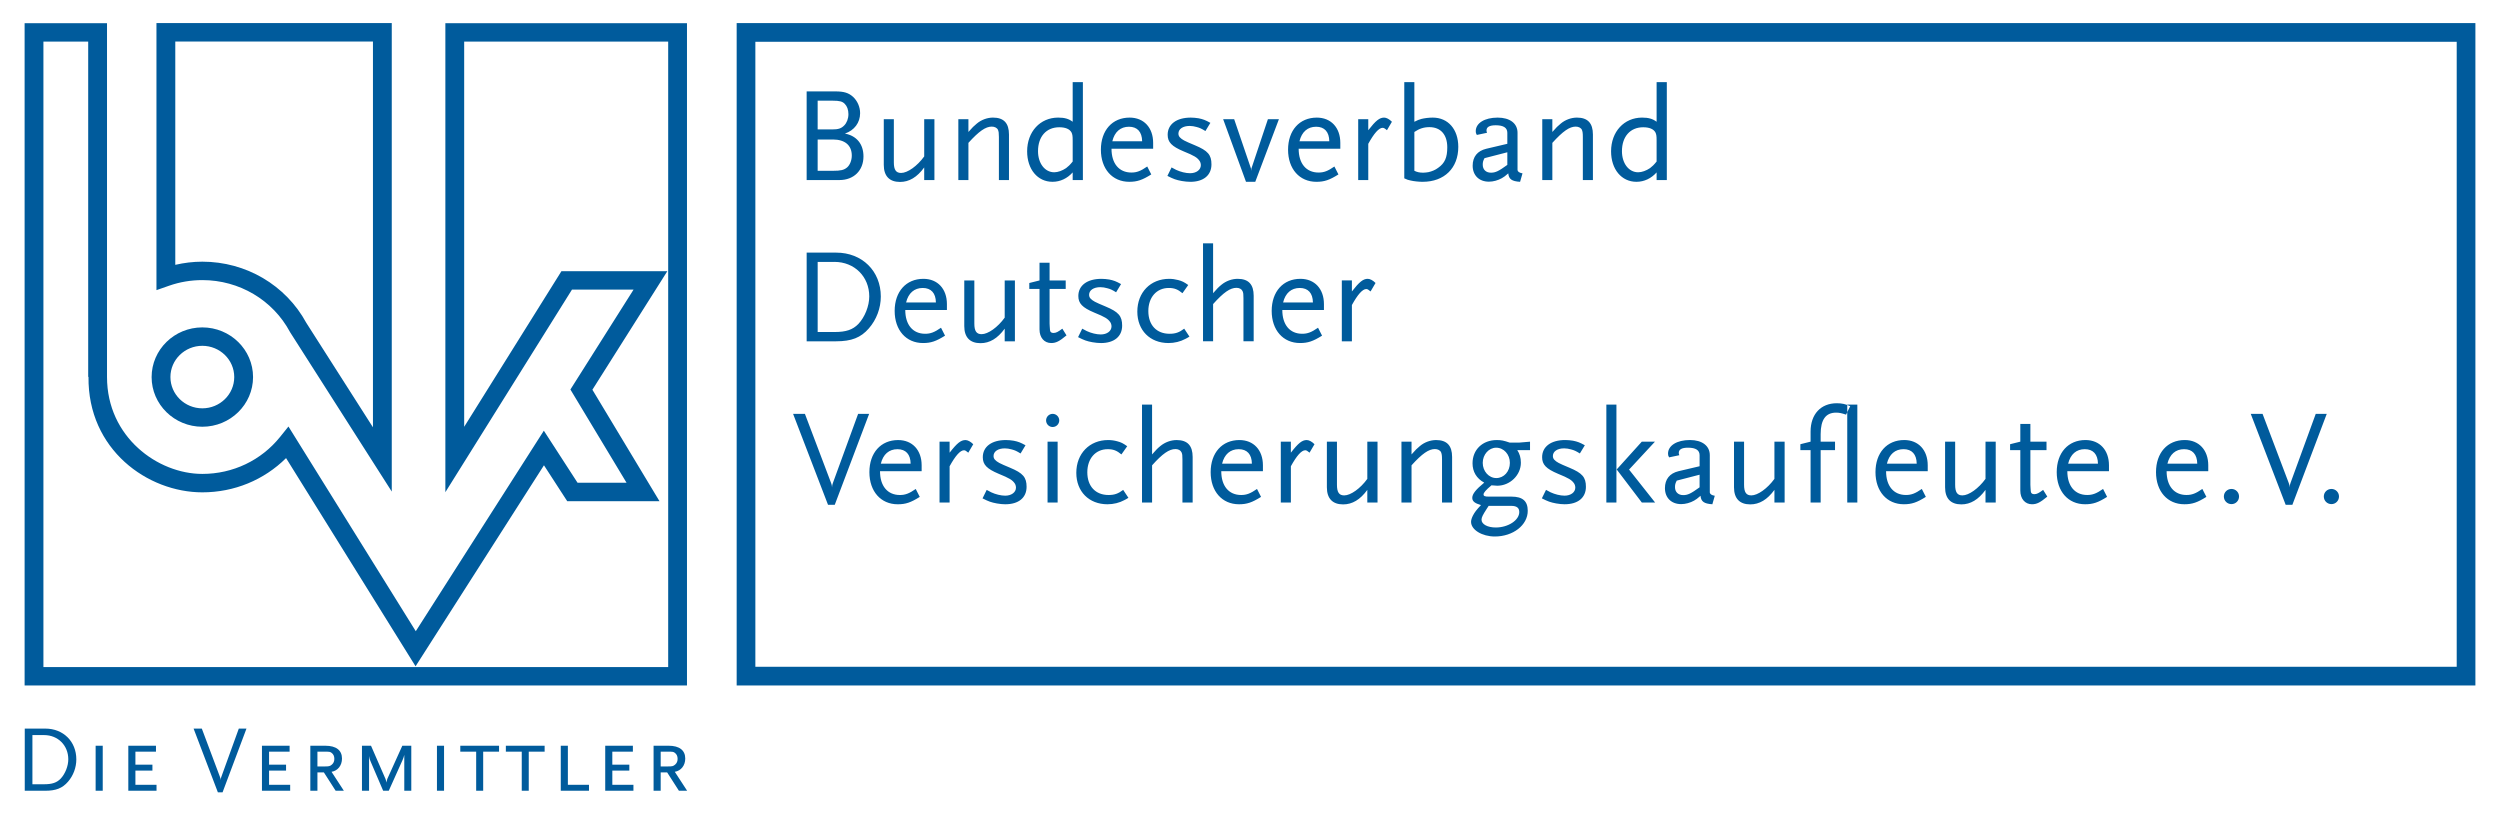
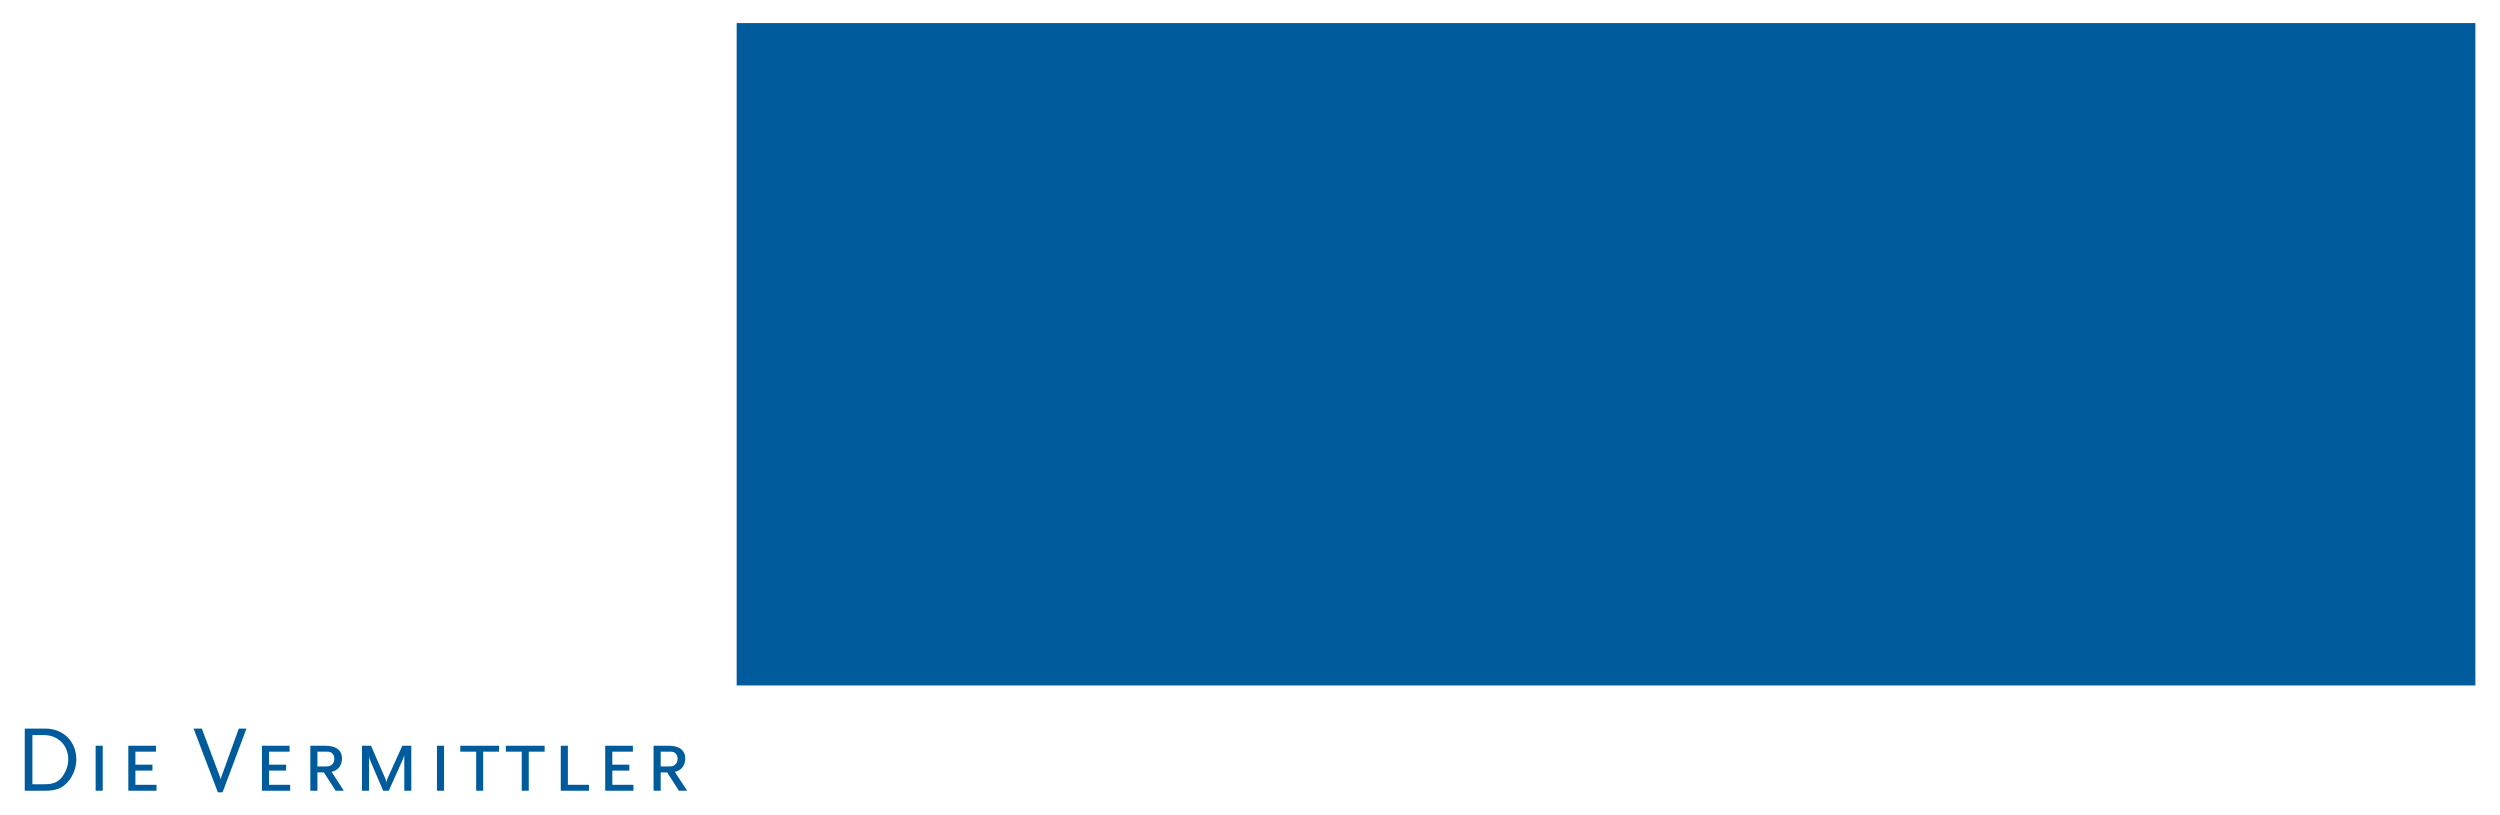
<svg xmlns="http://www.w3.org/2000/svg" version="1.1" id="svg4645" width="1024" height="334" viewBox="-3.951 -3.951 427.429 139.586">
  <defs id="defs4647" />
-   <path d="m 121.89,113.388 297.638,0 0,-113.387 -297.638,0 0,113.387 z m 3.2,-3.2 291.238,0 0,-106.987 -291.238,0 0,106.987 z" id="logo-zusatz__rahmen" style="fill:#005b9c;fill-rule:evenodd" />
-   <path d="m 138.354,19.929 -2.6,0 0,5.358 2.6,0 c 1.38,0 1.908,-0.138 2.437,-0.575 0.484,-0.414 0.806,-1.22 0.806,-2.024 0,-1.77 -1.173,-2.76 -3.242,-2.76 z m 2.046,-6.094 c -0.39,-0.414 -0.874,-0.55 -2.046,-0.55 l -2.6,0 0,4.92 2.462,0 c 1.08,0 1.563,-0.162 2.07,-0.667 0.46,-0.46 0.735,-1.173 0.735,-1.955 0,-0.736 -0.23,-1.357 -0.62,-1.748 z m -0.92,13.04 -5.61,0 0,-15.18 4.92,0 c 1.472,0 2.277,0.253 3.036,0.943 0.736,0.69 1.196,1.724 1.196,2.782 0,1.633 -0.99,2.943 -2.6,3.495 2.025,0.39 3.175,1.817 3.175,3.91 0,2.414 -1.656,4.047 -4.117,4.047 z m 14.513,0 0,-2.163 c -1.22,1.68 -2.576,2.483 -4.14,2.483 -1.815,0 -2.78,-1.01 -2.78,-2.92 l 0,-7.818 1.723,0 0,7.38 c 0,1.29 0.368,1.818 1.242,1.818 1.104,0 2.76,-1.173 3.955,-2.828 l 0,-6.37 1.748,0 0,10.418 -1.747,0 m 12.786,0 0,-7.383 c 0,-0.69 -0.045,-0.92 -0.16,-1.22 -0.16,-0.343 -0.575,-0.55 -1.058,-0.55 -1.058,0 -2.184,0.78 -4,2.782 l 0,6.37 -1.726,0 0,-10.419 1.725,0 0,2.184 c 0.714,-0.805 0.92,-1.012 1.427,-1.425 0.782,-0.666 1.816,-1.034 2.782,-1.034 1.84,0 2.735,0.943 2.735,2.897 l 0,7.796 -1.724,0 m 12.627,-6.783 c 0,-0.805 -0.046,-1.035 -0.207,-1.38 -0.32,-0.575 -1.034,-0.874 -2.092,-0.874 -2.208,0 -3.633,1.588 -3.633,4.095 0,2.092 1.172,3.61 2.782,3.61 0.62,0 1.38,-0.276 2.024,-0.713 0.392,-0.3 0.645,-0.53 1.128,-1.127 l 0,-3.61 z m 0,6.784 0,-1.312 c -0.92,1.035 -2.14,1.61 -3.45,1.61 -2.552,0 -4.346,-2.14 -4.346,-5.22 0,-3.358 2.23,-5.772 5.312,-5.772 1.104,0 1.817,0.207 2.484,0.713 l 0,-6.785 1.747,0 0,16.767 -1.747,0 z m 9.637,-9.129 c -1.448,0 -2.46,0.873 -2.85,2.483 l 5.104,0 c -0.024,-1.61 -0.83,-2.483 -2.255,-2.483 z m -2.99,3.77 c 0,2.53 1.29,4.07 3.404,4.07 0.92,0 1.586,-0.252 2.712,-1.034 l 0.69,1.357 c -1.54,0.966 -2.414,1.264 -3.77,1.264 -2.898,0 -4.853,-2.207 -4.853,-5.495 0,-3.312 1.954,-5.496 4.92,-5.496 2.438,0 4.025,1.724 4.025,4.323 l 0,1.01 -7.13,0 z m 13.478,5.657 c -0.437,0 -0.92,-0.046 -1.45,-0.137 -0.987,-0.184 -1.424,-0.346 -2.46,-0.874 l 0.713,-1.45 c 0.346,0.185 0.6,0.323 0.783,0.415 0.734,0.346 1.654,0.576 2.39,0.576 1.058,0 1.84,-0.575 1.84,-1.38 0,-0.253 -0.092,-0.552 -0.207,-0.713 -0.414,-0.598 -0.897,-0.897 -2.76,-1.655 -2.023,-0.85 -2.713,-1.564 -2.713,-2.83 0,-1.815 1.518,-2.942 3.955,-2.942 0.437,0 0.896,0.046 1.333,0.115 0.782,0.162 1.15,0.3 2.024,0.783 l -0.85,1.402 c -0.668,-0.414 -0.966,-0.55 -1.495,-0.69 -0.414,-0.115 -0.805,-0.184 -1.196,-0.184 -1.172,0 -1.93,0.53 -1.93,1.312 0,0.253 0.092,0.483 0.252,0.644 0.414,0.414 0.69,0.575 2.576,1.357 2.207,0.92 2.828,1.632 2.828,3.265 0,1.863 -1.356,2.99 -3.633,2.99 m 11.132,-0.004 -1.587,0 -3.91,-10.715 1.886,0 2.875,8.44 0.045,0.413 0.022,-0.39 2.83,-8.463 1.885,0 -4.047,10.715 m 10.419,-9.427 c -1.448,0 -2.46,0.873 -2.85,2.483 l 5.104,0 c -0.023,-1.61 -0.828,-2.483 -2.254,-2.483 z m -2.99,3.77 c 0,2.53 1.29,4.07 3.405,4.07 0.92,0 1.586,-0.252 2.712,-1.034 l 0.69,1.357 c -1.54,0.966 -2.414,1.264 -3.77,1.264 -2.898,0 -4.852,-2.207 -4.852,-5.495 0,-3.312 1.954,-5.496 4.92,-5.496 2.438,0 4.025,1.724 4.025,4.323 l 0,1.01 -7.13,0 z m 15.112,-3.173 c -0.345,-0.3 -0.53,-0.413 -0.737,-0.413 -0.643,0 -1.47,0.942 -2.46,2.736 l 0,6.21 -1.724,0 0,-10.42 1.724,0 0,1.885 c 1.288,-1.656 1.932,-2.16 2.714,-2.16 0.39,0 0.873,0.252 1.334,0.712 l -0.85,1.447 m 7.266,-0.526 c -0.965,0 -1.724,0.253 -2.574,0.828 l 0,6.646 c 0.482,0.23 0.896,0.322 1.518,0.322 0.298,0 0.597,-0.046 0.896,-0.092 0.598,-0.138 1.172,-0.368 1.655,-0.736 1.15,-0.805 1.564,-1.77 1.564,-3.518 0,-2.162 -1.126,-3.45 -3.058,-3.45 z m -1.148,9.36 c -0.6,0 -1.54,-0.092 -2.094,-0.23 -0.367,-0.07 -0.574,-0.138 -1.057,-0.368 l 0,-16.465 1.725,0 0,6.784 c 0.55,-0.277 0.78,-0.37 1.195,-0.484 0.53,-0.138 1.31,-0.23 1.955,-0.23 2.62,0 4.37,2 4.37,5.013 0,3.632 -2.393,5.977 -6.094,5.977 z m 14.488,-5.058 -3.91,1.01 c -0.252,0.483 -0.298,0.713 -0.298,1.127 0,0.828 0.552,1.357 1.403,1.357 0.782,0 1.31,-0.253 2.805,-1.334 l 0,-2.16 z m 2.185,5.057 c -1.426,-0.09 -1.932,-0.46 -2.024,-1.448 -0.528,0.46 -0.76,0.643 -1.104,0.827 -0.644,0.367 -1.472,0.597 -2.208,0.597 -1.678,0 -2.783,-1.08 -2.783,-2.736 0,-1.518 0.804,-2.53 2.323,-2.897 l 3.61,-0.85 0,-1.886 c 0,-0.85 -0.645,-1.287 -1.98,-1.287 -1.08,0 -1.585,0.3 -1.585,0.896 0,0.115 0.023,0.207 0.09,0.39 l -1.746,0.37 c -0.16,-0.277 -0.184,-0.392 -0.184,-0.645 0,-1.38 1.517,-2.322 3.75,-2.322 2.092,0 3.402,0.988 3.402,2.598 l 0,6.393 c 0.046,0.276 0.322,0.46 0.85,0.552 l -0.413,1.447 z m 10.741,-0.297 0,-7.383 c 0,-0.69 -0.046,-0.92 -0.16,-1.22 -0.162,-0.343 -0.577,-0.55 -1.06,-0.55 -1.057,0 -2.184,0.78 -4,2.782 l 0,6.37 -1.725,0 0,-10.419 1.725,0 0,2.184 c 0.713,-0.805 0.92,-1.012 1.426,-1.425 0.782,-0.666 1.816,-1.034 2.782,-1.034 1.84,0 2.736,0.943 2.736,2.897 l 0,7.796 -1.724,0 m 12.627,-6.783 c 0,-0.805 -0.046,-1.035 -0.207,-1.38 -0.323,-0.575 -1.035,-0.874 -2.093,-0.874 -2.208,0 -3.633,1.588 -3.633,4.095 0,2.092 1.173,3.61 2.782,3.61 0.62,0 1.38,-0.276 2.024,-0.713 0.39,-0.3 0.644,-0.53 1.127,-1.127 l 0,-3.61 z m 0,6.784 0,-1.312 c -0.92,1.035 -2.14,1.61 -3.45,1.61 -2.552,0 -4.345,-2.14 -4.345,-5.22 0,-3.358 2.23,-5.772 5.31,-5.772 1.105,0 1.818,0.207 2.485,0.713 l 0,-6.785 1.748,0 0,16.767 -1.748,0 z m -140.735,14.011 -2.875,0 0,12 2.875,0 c 2,0 3.127,-0.39 4.093,-1.38 1.104,-1.173 1.862,-3.058 1.862,-4.714 0,-3.38 -2.53,-5.91 -5.955,-5.91 z m 5.887,11.38 c -1.38,1.588 -2.967,2.21 -5.61,2.21 l -5.037,0 0,-15.18 5.06,0 c 4.437,0 7.633,3.15 7.633,7.52 0,1.977 -0.736,3.954 -2.046,5.45 z m 9.223,-6.92 c -1.448,0 -2.46,0.873 -2.85,2.483 l 5.105,0 c -0.023,-1.61 -0.828,-2.483 -2.254,-2.483 z m -2.99,3.77 c 0,2.53 1.29,4.07 3.405,4.07 0.92,0 1.587,-0.252 2.713,-1.034 l 0.69,1.357 c -1.54,0.966 -2.414,1.264 -3.77,1.264 -2.898,0 -4.853,-2.207 -4.853,-5.495 0,-3.312 1.955,-5.496 4.92,-5.496 2.438,0 4.025,1.724 4.025,4.323 l 0,1.01 -7.13,0 z m 17.02,5.36 0,-2.163 c -1.22,1.68 -2.576,2.483 -4.14,2.483 -1.816,0 -2.78,-1.01 -2.78,-2.92 l 0,-7.818 1.723,0 0,7.38 c 0,1.29 0.368,1.818 1.242,1.818 1.103,0 2.76,-1.173 3.955,-2.83 l 0,-6.368 1.748,0 0,10.418 -1.748,0 m 7.96,0.297 c -1.197,0 -2,-0.942 -2,-2.322 l 0,-6.945 -1.75,0 0,-1.01 1.75,-0.438 0,-3.036 1.723,0 0,3.036 2.76,0 0,1.448 -2.76,0 0,5.933 0.023,0.46 c 0.023,0.322 0.023,0.53 0.046,0.644 0.023,0.345 0.23,0.506 0.598,0.506 0.437,0 0.78,-0.184 1.517,-0.736 l 0.713,1.15 c -1.22,1.012 -1.793,1.31 -2.62,1.31 m 8.508,0 c -0.436,0 -0.92,-0.045 -1.448,-0.137 -0.99,-0.184 -1.426,-0.345 -2.46,-0.874 l 0.712,-1.45 c 0.345,0.185 0.598,0.323 0.782,0.415 0.736,0.346 1.655,0.576 2.39,0.576 1.06,0 1.84,-0.575 1.84,-1.38 0,-0.253 -0.09,-0.552 -0.206,-0.713 -0.414,-0.598 -0.897,-0.897 -2.76,-1.655 -2.023,-0.85 -2.713,-1.564 -2.713,-2.83 0,-1.815 1.518,-2.942 3.956,-2.942 0.438,0 0.898,0.046 1.334,0.115 0.782,0.162 1.15,0.3 2.024,0.783 l -0.85,1.403 c -0.668,-0.415 -0.967,-0.552 -1.496,-0.69 -0.414,-0.115 -0.804,-0.184 -1.196,-0.184 -1.172,0 -1.93,0.528 -1.93,1.31 0,0.253 0.09,0.483 0.252,0.644 0.414,0.414 0.69,0.575 2.575,1.357 2.208,0.92 2.83,1.632 2.83,3.265 0,1.863 -1.358,2.99 -3.635,2.99 m 14.466,-0.715 c -0.85,0.46 -1.863,0.712 -2.898,0.712 -3.173,0 -5.335,-2.184 -5.335,-5.38 0,-3.29 2.254,-5.61 5.45,-5.61 0.53,0 1.035,0.068 1.54,0.206 0.69,0.184 1.013,0.345 1.726,0.85 l -0.99,1.403 c -0.804,-0.666 -1.402,-0.896 -2.345,-0.896 -2.093,0 -3.495,1.61 -3.495,3.955 0,2.39 1.402,3.886 3.633,3.886 1.013,0 1.656,-0.23 2.508,-0.873 l 0.896,1.357 c -0.3,0.184 -0.53,0.322 -0.69,0.39 m 9.935,0.415 0,-7.383 c 0,-0.69 -0.023,-0.92 -0.16,-1.218 -0.162,-0.346 -0.553,-0.553 -1.036,-0.553 -1.08,0 -2.207,0.78 -4,2.782 l 0,6.37 -1.726,0 0,-16.764 1.725,0 0,8.53 c 0.713,-0.804 0.897,-1.01 1.403,-1.424 0.804,-0.666 1.816,-1.034 2.805,-1.034 1.84,0 2.738,0.943 2.738,2.897 l 0,7.796 -1.748,0 m 9.639,-9.129 c -1.45,0 -2.462,0.873 -2.853,2.483 l 5.105,0 c -0.023,-1.61 -0.828,-2.483 -2.253,-2.483 z m -2.99,3.77 c 0,2.53 1.287,4.07 3.402,4.07 0.92,0 1.587,-0.252 2.714,-1.034 l 0.69,1.357 c -1.542,0.966 -2.415,1.264 -3.772,1.264 -2.897,0 -4.852,-2.207 -4.852,-5.495 0,-3.312 1.955,-5.496 4.92,-5.496 2.44,0 4.025,1.724 4.025,4.323 l 0,1.01 -7.128,0 z m 15.11,-3.173 c -0.346,-0.298 -0.53,-0.413 -0.736,-0.413 -0.645,0 -1.473,0.942 -2.46,2.736 l 0,6.21 -1.726,0 0,-10.42 1.725,0 0,1.885 c 1.287,-1.655 1.93,-2.16 2.713,-2.16 0.39,0 0.875,0.252 1.334,0.712 l -0.85,1.447 m -91.724,36.526 -1.15,0 -5.98,-15.568 2.025,0 4.485,11.844 c 0.092,0.207 0.138,0.436 0.16,0.735 0,-0.274 0.047,-0.48 0.14,-0.734 l 4.322,-11.844 1.886,0 -5.887,15.57 m 10.739,-9.523 c -1.45,0 -2.46,0.874 -2.852,2.483 l 5.105,0 c -0.024,-1.61 -0.83,-2.482 -2.254,-2.482 z m -2.99,3.772 c 0,2.53 1.288,4.07 3.403,4.07 0.92,0 1.586,-0.252 2.712,-1.034 l 0.69,1.356 c -1.54,0.967 -2.414,1.265 -3.77,1.265 -2.898,0 -4.853,-2.21 -4.853,-5.497 0,-3.312 1.954,-5.497 4.92,-5.497 2.438,0 4.025,1.725 4.025,4.324 l 0,1.012 -7.13,0 z m 15.11,-3.174 c -0.345,-0.298 -0.53,-0.414 -0.736,-0.414 -0.644,0 -1.47,0.943 -2.46,2.737 l 0,6.21 -1.725,0 0,-10.417 1.725,0 0,1.885 c 1.287,-1.656 1.93,-2.162 2.713,-2.162 0.39,0 0.874,0.253 1.334,0.713 l -0.85,1.448 m 6.347,8.832 c -0.437,0 -0.92,-0.047 -1.448,-0.14 -0.99,-0.183 -1.426,-0.344 -2.46,-0.872 l 0.712,-1.45 c 0.345,0.184 0.598,0.323 0.782,0.415 0.736,0.344 1.655,0.574 2.39,0.574 1.06,0 1.84,-0.574 1.84,-1.38 0,-0.252 -0.092,-0.552 -0.206,-0.712 -0.414,-0.598 -0.897,-0.896 -2.76,-1.656 -2.023,-0.853 -2.713,-1.565 -2.713,-2.83 0,-1.817 1.52,-2.944 3.956,-2.944 0.437,0 0.897,0.047 1.334,0.116 0.78,0.16 1.15,0.298 2.023,0.78 l -0.85,1.404 c -0.668,-0.414 -0.966,-0.552 -1.495,-0.69 -0.414,-0.116 -0.805,-0.184 -1.196,-0.184 -1.173,0 -1.932,0.53 -1.932,1.31 0,0.255 0.093,0.484 0.253,0.645 0.414,0.414 0.69,0.574 2.576,1.357 2.206,0.92 2.827,1.632 2.827,3.265 0,1.863 -1.356,2.99 -3.633,2.99 m 7.223,-0.298 1.725,0 0,-10.416 -1.725,0 0,10.416 z m 0.874,-12.924 c -0.62,0 -1.126,-0.506 -1.126,-1.127 0,-0.622 0.506,-1.128 1.127,-1.128 0.622,0 1.127,0.506 1.127,1.127 0,0.62 -0.505,1.126 -1.126,1.126 z m 12.279,12.511 c -0.85,0.46 -1.862,0.712 -2.896,0.712 -3.174,0 -5.335,-2.186 -5.335,-5.38 0,-3.29 2.252,-5.614 5.45,-5.614 0.527,0 1.033,0.07 1.54,0.207 0.69,0.184 1.01,0.346 1.724,0.852 l -0.99,1.402 c -0.804,-0.667 -1.4,-0.896 -2.344,-0.896 -2.093,0 -3.495,1.61 -3.495,3.957 0,2.39 1.402,3.886 3.633,3.886 1.012,0 1.655,-0.23 2.506,-0.874 l 0.897,1.356 c -0.298,0.184 -0.528,0.32 -0.69,0.39 m 9.937,0.415 0,-7.38 c 0,-0.69 -0.023,-0.92 -0.16,-1.22 -0.162,-0.344 -0.553,-0.55 -1.036,-0.55 -1.08,0 -2.206,0.78 -4,2.782 l 0,6.37 -1.725,0 0,-16.765 1.724,0 0,8.53 c 0.713,-0.803 0.897,-1.01 1.403,-1.425 0.805,-0.666 1.816,-1.034 2.805,-1.034 1.84,0 2.737,0.944 2.737,2.898 l 0,7.797 -1.748,0 m 9.637,-9.133 c -1.448,0 -2.46,0.874 -2.85,2.483 l 5.104,0 c -0.023,-1.61 -0.828,-2.482 -2.254,-2.482 z m -2.99,3.772 c 0,2.53 1.29,4.07 3.404,4.07 0.92,0 1.587,-0.252 2.714,-1.034 l 0.69,1.356 c -1.542,0.967 -2.415,1.265 -3.772,1.265 -2.897,0 -4.852,-2.21 -4.852,-5.497 0,-3.312 1.955,-5.497 4.92,-5.497 2.44,0 4.026,1.725 4.026,4.324 l 0,1.012 -7.13,0 z m 15.112,-3.174 c -0.345,-0.298 -0.53,-0.414 -0.736,-0.414 -0.644,0 -1.472,0.943 -2.46,2.737 l 0,6.21 -1.725,0 0,-10.417 1.724,0 0,1.885 c 1.286,-1.656 1.93,-2.162 2.712,-2.162 0.392,0 0.875,0.253 1.334,0.713 l -0.85,1.448 m 9.89,8.532 0,-2.16 c -1.22,1.677 -2.576,2.482 -4.14,2.482 -1.816,0 -2.782,-1.012 -2.782,-2.92 l 0,-7.82 1.725,0 0,7.384 c 0,1.287 0.367,1.816 1.242,1.816 1.104,0 2.76,-1.174 3.955,-2.828 l 0,-6.37 1.747,0 0,10.416 -1.747,0 m 12.787,0 0,-7.38 c 0,-0.69 -0.046,-0.92 -0.16,-1.22 -0.162,-0.344 -0.576,-0.55 -1.058,-0.55 -1.058,0 -2.185,0.78 -4,2.782 l 0,6.37 -1.726,0 0,-10.418 1.725,0 0,2.184 c 0.712,-0.804 0.92,-1.01 1.425,-1.426 0.783,-0.666 1.817,-1.034 2.783,-1.034 1.84,0 2.737,0.944 2.737,2.898 l 0,7.797 -1.725,0 m 9.269,-9.386 c -1.264,0 -2.3,1.174 -2.3,2.6 0,1.425 1.036,2.598 2.323,2.598 1.31,0 2.323,-1.127 2.323,-2.6 0,-1.448 -1.036,-2.598 -2.346,-2.598 z m 2.6,9.958 -3.887,0 -0.346,0.53 c -0.667,1.034 -0.874,1.447 -0.874,1.84 0,0.78 1.035,1.332 2.437,1.332 2.116,0 4.024,-1.24 4.024,-2.644 0,-0.712 -0.437,-1.058 -1.356,-1.058 z m 1.01,-9.544 c 0.415,0.622 0.62,1.31 0.62,2.163 0,2.116 -1.86,3.933 -4.046,3.933 -0.137,0 -0.344,-0.024 -0.643,-0.046 -0.07,0 -0.185,-0.023 -0.346,-0.023 -0.965,0.805 -1.356,1.264 -1.356,1.563 0,0.277 0.23,0.37 0.875,0.37 l 3.886,0 c 1.933,0 2.806,0.757 2.806,2.436 0,2.438 -2.506,4.392 -5.634,4.392 -2.184,0 -4.07,-1.15 -4.07,-2.507 0,-0.298 0.115,-0.665 0.322,-1.08 0.3,-0.574 0.598,-0.966 1.38,-1.793 -1.058,-0.3 -1.495,-0.643 -1.495,-1.24 0,-0.67 0.643,-1.45 2.046,-2.6 -1.312,-0.714 -2,-1.862 -2,-3.312 0,-2.346 1.724,-3.98 4.16,-3.98 0.76,0 1.196,0.093 2.21,0.44 l 1.586,0 1.885,-0.162 0,1.448 -2.184,0 z m 8.12,9.269 c -0.437,0 -0.92,-0.047 -1.45,-0.14 -0.987,-0.183 -1.425,-0.344 -2.46,-0.872 l 0.713,-1.45 c 0.346,0.184 0.6,0.323 0.783,0.415 0.736,0.344 1.655,0.574 2.39,0.574 1.06,0 1.84,-0.574 1.84,-1.38 0,-0.252 -0.09,-0.552 -0.206,-0.712 -0.414,-0.598 -0.897,-0.896 -2.76,-1.656 -2.024,-0.853 -2.713,-1.565 -2.713,-2.83 0,-1.817 1.517,-2.944 3.954,-2.944 0.438,0 0.897,0.047 1.334,0.116 0.78,0.16 1.15,0.298 2.024,0.78 l -0.852,1.404 c -0.666,-0.414 -0.965,-0.552 -1.494,-0.69 -0.414,-0.116 -0.805,-0.184 -1.195,-0.184 -1.173,0 -1.93,0.53 -1.93,1.31 0,0.255 0.09,0.484 0.25,0.645 0.415,0.414 0.69,0.574 2.577,1.357 2.207,0.92 2.828,1.632 2.828,3.265 0,1.863 -1.356,2.99 -3.633,2.99 m 13.201,-0.298 -4.3,-5.658 4.3,-4.76 2.254,0 -4.438,4.783 4.46,5.636 -2.277,0 z m -6.07,0 1.725,0 0,-16.763 -1.725,0 0,16.763 z m 15.96,-4.76 -3.91,1.013 c -0.252,0.482 -0.298,0.713 -0.298,1.126 0,0.827 0.552,1.355 1.402,1.355 0.783,0 1.31,-0.252 2.806,-1.334 l 0,-2.16 z m 2.185,5.06 c -1.426,-0.092 -1.932,-0.46 -2.024,-1.45 -0.53,0.46 -0.76,0.645 -1.103,0.828 -0.644,0.368 -1.472,0.598 -2.207,0.598 -1.68,0 -2.782,-1.08 -2.782,-2.736 0,-1.518 0.805,-2.53 2.323,-2.898 l 3.61,-0.85 0,-1.887 c 0,-0.85 -0.643,-1.288 -1.977,-1.288 -1.08,0 -1.586,0.3 -1.586,0.896 0,0.116 0.022,0.207 0.09,0.392 l -1.747,0.368 c -0.16,-0.276 -0.183,-0.39 -0.183,-0.644 0,-1.38 1.517,-2.324 3.748,-2.324 2.092,0 3.402,0.99 3.402,2.6 l 0,6.393 c 0.047,0.275 0.322,0.458 0.852,0.55 l -0.414,1.45 z m 10.626,-0.3 0,-2.16 c -1.22,1.677 -2.576,2.482 -4.14,2.482 -1.816,0 -2.78,-1.012 -2.78,-2.92 l 0,-7.82 1.723,0 0,7.384 c 0,1.287 0.368,1.816 1.242,1.816 1.102,0 2.757,-1.174 3.954,-2.828 l 0,-6.37 1.747,0 0,10.416 -1.746,0 m 12.258,-15.04 c -0.736,-0.252 -1.172,-0.345 -1.7,-0.345 -1.772,0 -2.645,1.196 -2.645,3.68 l 0,1.288 2.46,0 0,1.448 -2.46,0 0,8.97 -1.725,0 0,-8.97 -1.748,0 0,-1.01 1.748,-0.437 0,-1.726 c 0,-2.966 1.748,-4.85 4.485,-4.85 0.873,0 1.494,0.137 2.298,0.504 l -0.713,1.45 m 0.208,15.038 1.726,0 0,-16.763 -1.726,0 0,16.763 z m 9.637,-9.13 c -1.448,0 -2.46,0.874 -2.85,2.483 l 5.103,0 c -0.022,-1.61 -0.828,-2.482 -2.253,-2.482 z m -2.99,3.772 c 0,2.53 1.288,4.07 3.403,4.07 0.92,0 1.588,-0.252 2.714,-1.034 l 0.69,1.356 c -1.54,0.967 -2.414,1.265 -3.77,1.265 -2.898,0 -4.852,-2.21 -4.852,-5.497 0,-3.312 1.954,-5.497 4.92,-5.497 2.437,0 4.024,1.725 4.024,4.324 l 0,1.012 -7.128,0 z m 17.02,5.358 0,-2.16 c -1.22,1.677 -2.576,2.482 -4.14,2.482 -1.817,0 -2.78,-1.012 -2.78,-2.92 l 0,-7.82 1.723,0 0,7.384 c 0,1.287 0.367,1.816 1.24,1.816 1.105,0 2.76,-1.174 3.957,-2.828 l 0,-6.37 1.747,0 0,10.416 -1.747,0 m 7.958,0.3 c -1.196,0 -2,-0.944 -2,-2.323 l 0,-6.947 -1.75,0 0,-1.01 1.75,-0.437 0,-3.036 1.724,0 0,3.036 2.76,0 0,1.448 -2.76,0 0,5.936 0.023,0.458 c 0.022,0.323 0.022,0.53 0.044,0.645 0.024,0.344 0.23,0.505 0.598,0.505 0.438,0 0.782,-0.185 1.518,-0.736 l 0.713,1.15 c -1.22,1.01 -1.793,1.31 -2.62,1.31 m 9.039,-9.429 c -1.45,0 -2.46,0.874 -2.852,2.483 l 5.105,0 c -0.023,-1.61 -0.828,-2.482 -2.253,-2.482 z m -2.99,3.772 c 0,2.53 1.288,4.07 3.404,4.07 0.92,0 1.586,-0.252 2.713,-1.034 l 0.69,1.356 c -1.54,0.967 -2.414,1.265 -3.77,1.265 -2.898,0 -4.853,-2.21 -4.853,-5.497 0,-3.312 1.955,-5.497 4.922,-5.497 2.436,0 4.022,1.725 4.022,4.324 l 0,1.012 -7.13,0 z m 19.986,-3.772 c -1.45,0 -2.46,0.874 -2.852,2.483 l 5.106,0 c -0.024,-1.61 -0.83,-2.482 -2.254,-2.482 z m -2.99,3.772 c 0,2.53 1.288,4.07 3.404,4.07 0.92,0 1.587,-0.252 2.713,-1.034 l 0.69,1.356 c -1.54,0.967 -2.415,1.265 -3.77,1.265 -2.9,0 -4.853,-2.21 -4.853,-5.497 0,-3.312 1.954,-5.497 4.92,-5.497 2.438,0 4.025,1.725 4.025,4.324 l 0,1.012 -7.13,0 z m 11.11,5.634 c -0.736,0 -1.312,-0.574 -1.312,-1.31 0,-0.713 0.576,-1.288 1.312,-1.288 0.713,0 1.288,0.575 1.288,1.288 0,0.736 -0.575,1.31 -1.288,1.31 m 10.418,0.114 -1.15,0 -5.978,-15.568 2.023,0 4.484,11.844 c 0.092,0.207 0.137,0.436 0.16,0.735 0,-0.274 0.047,-0.48 0.138,-0.734 l 4.324,-11.844 1.884,0 -5.886,15.57 m 6.693,-0.117 c -0.736,0 -1.312,-0.574 -1.312,-1.31 0,-0.713 0.576,-1.288 1.31,-1.288 0.714,0 1.29,0.575 1.29,1.288 0,0.736 -0.576,1.31 -1.29,1.31" style="fill:#005b9c;fill-rule:evenodd" id="Fill-5" />
+   <path d="m 121.89,113.388 297.638,0 0,-113.387 -297.638,0 0,113.387 z z" id="logo-zusatz__rahmen" style="fill:#005b9c;fill-rule:evenodd" />
  <path d="m 3.336,121.882 -2,0 0,8.416 2,0 c 1.39,0 2.174,-0.275 2.846,-0.968 0.768,-0.823 1.296,-2.143 1.296,-3.303 0,-2.37 -1.76,-4.145 -4.142,-4.145 z m 4.093,7.98 c -0.96,1.112 -2.064,1.548 -3.903,1.548 l -3.501,0 0,-10.64 3.518,0 c 3.087,0 5.31,2.21 5.31,5.273 0,1.386 -0.512,2.77 -1.424,3.82 z m 4.729,1.548 1.215,0 0,-7.705 -1.215,0 0,7.705 z m 5.594,0 0,-7.705 4.735,0 0,1.015 -3.52,0 0,2.225 2.912,0 0,1.015 -2.912,0 0,2.434 3.614,0 0,1.015 -4.83,0 m 16.133,0.276 -0.8,0 -4.158,-10.914 1.408,0 3.118,8.303 c 0.064,0.143 0.096,0.303 0.112,0.514 0,-0.195 0.032,-0.34 0.096,-0.515 l 3.006,-8.304 1.312,0 -4.094,10.916 m 6.744,-0.275 0,-7.705 4.734,0 0,1.015 -3.518,0 0,2.225 2.91,0 0,1.015 -2.91,0 0,2.434 3.614,0 0,1.015 -4.83,0 m 11.927,-6.48 c -0.256,-0.193 -0.353,-0.21 -1.232,-0.21 l -1.2,0 0,2.532 1.2,0 c 0.784,0 0.943,-0.033 1.28,-0.322 0.287,-0.258 0.415,-0.564 0.415,-0.984 0,-0.45 -0.16,-0.79 -0.463,-1.016 z m 0.687,6.48 -2.015,-3.142 -1.103,0 0,3.143 -1.216,0 0,-7.705 2.575,0 c 1.84,0 2.846,0.773 2.846,2.193 0,1.19 -0.72,2.094 -1.79,2.27 l 2.11,3.242 -1.409,0 z m 11.75,0.001 0,-6.14 c -0.095,0.4 -0.144,0.515 -0.303,0.9 l -2.353,5.24 -0.96,0 -2.11,-4.916 c -0.192,-0.437 -0.24,-0.58 -0.304,-1.017 l 0,5.932 -1.215,0 0,-7.705 1.55,0 2.48,5.69 c 0.097,0.24 0.097,0.29 0.143,0.612 0.05,-0.242 0.066,-0.306 0.162,-0.613 l 2.574,-5.69 1.536,0 0,7.705 -1.2,0 m 5.593,0.002 1.215,0 0,-7.705 -1.215,0 0,7.705 z m 15.715,-6.69 0,6.69 -1.2,0 0,-6.69 -2.72,0 0,-1.015 6.637,0 0,1.015 -2.717,0 m -7.802,0 0,6.69 -1.2,0 0,-6.69 -2.718,0 0,-1.015 6.636,0 0,1.015 -2.718,0 m 13.282,6.69 0,-7.705 1.217,0 0,6.69 3.614,0 0,1.015 -4.83,0 m 7.609,0 0,-7.705 4.734,0 0,1.015 -3.52,0 0,2.225 2.912,0 0,1.015 -2.91,0 0,2.434 3.613,0 0,1.015 -4.83,0 m 11.927,-6.48 c -0.256,-0.193 -0.352,-0.21 -1.232,-0.21 l -1.2,0 0,2.532 1.2,0 c 0.785,0 0.945,-0.033 1.28,-0.322 0.288,-0.258 0.416,-0.564 0.416,-0.984 0,-0.45 -0.16,-0.79 -0.464,-1.016 z m 0.687,6.48 -2.014,-3.142 -1.105,0 0,3.143 -1.216,0 0,-7.705 2.574,0 c 1.84,0 2.847,0.773 2.847,2.193 0,1.19 -0.718,2.094 -1.79,2.27 l 2.112,3.242 -1.41,0 z" style="fill:#005b9c;fill-rule:evenodd" id="Fill-53" />
-   <path d="m 59.63,3.155 0,66.04 C 55.887,63.331 48.227,51.329 48.22,51.315 44.71,44.855 37.902,40.843 30.428,40.843 c -1.573,0 -3.122,0.19 -4.635,0.54 l 0,-38.228 33.837,0 z M 61.24,0 22.57,0 l 0,45.716 2.153,-0.755 c 1.83,-0.64 3.748,-0.965 5.705,-0.965 6.312,0 12.06,3.402 14.998,8.88 L 45.454,52.928 62.85,80.195 62.85,0 61.24,0 Z m 48.927,3.175 0,107.06 -106.947,0 0,-107.06 7.665,0 0,57.402 0.053,-0.028 c -0.146,12.48 10.14,19.78 19.483,19.78 5.454,0 10.564,-2.115 14.335,-5.863 l 22.167,35.64 c 0,0 19.59,-30.672 21.98,-34.41 1.414,2.186 3.98,6.146 3.98,6.146 l 15.795,0 c 0,0 -10.585,-17.59 -11.484,-19.078 0.94,-1.48 12.827,-20.293 12.827,-20.293 l -18.126,0 -16.65,26.64 0,-65.936 34.922,0 z m 1.608,-3.153 -39.75,0 0,80.28 21.675,-34.681 10.544,0 c -2.312,3.656 -10.814,17.104 -10.814,17.104 0,0 7.474,12.41 9.612,15.963 l -8.388,0 c -0.774,-1.192 -5.772,-8.914 -5.772,-8.914 0,0 -19.495,30.523 -21.922,34.326 C 64.57,100.26 45.165,69.06 45.165,69.06 l -1.434,1.785 c -3.235,4.022 -8.084,6.33 -13.31,6.33 -7.618,0 -16.315,-6.307 -16.315,-16.585 l 0,-60.568 -14.106,0 0,113.366 113.386,0 0,-113.366 -1.61,0 z M 24.96,60.595 c 0,-2.95 2.45,-5.35 5.46,-5.35 3.015,0 5.465,2.4 5.465,5.35 0,2.952 -2.45,5.352 -5.464,5.352 -3.01,0 -5.46,-2.4 -5.46,-5.35 z m -3.22,0 c 0,4.69 3.894,8.504 8.68,8.504 4.79,0 8.685,-3.813 8.685,-8.503 0,-4.69 -3.895,-8.503 -8.684,-8.503 -4.786,0 -8.68,3.814 -8.68,8.504 z" style="fill:#005b9c;fill-rule:evenodd" id="Fill-3" />
</svg>